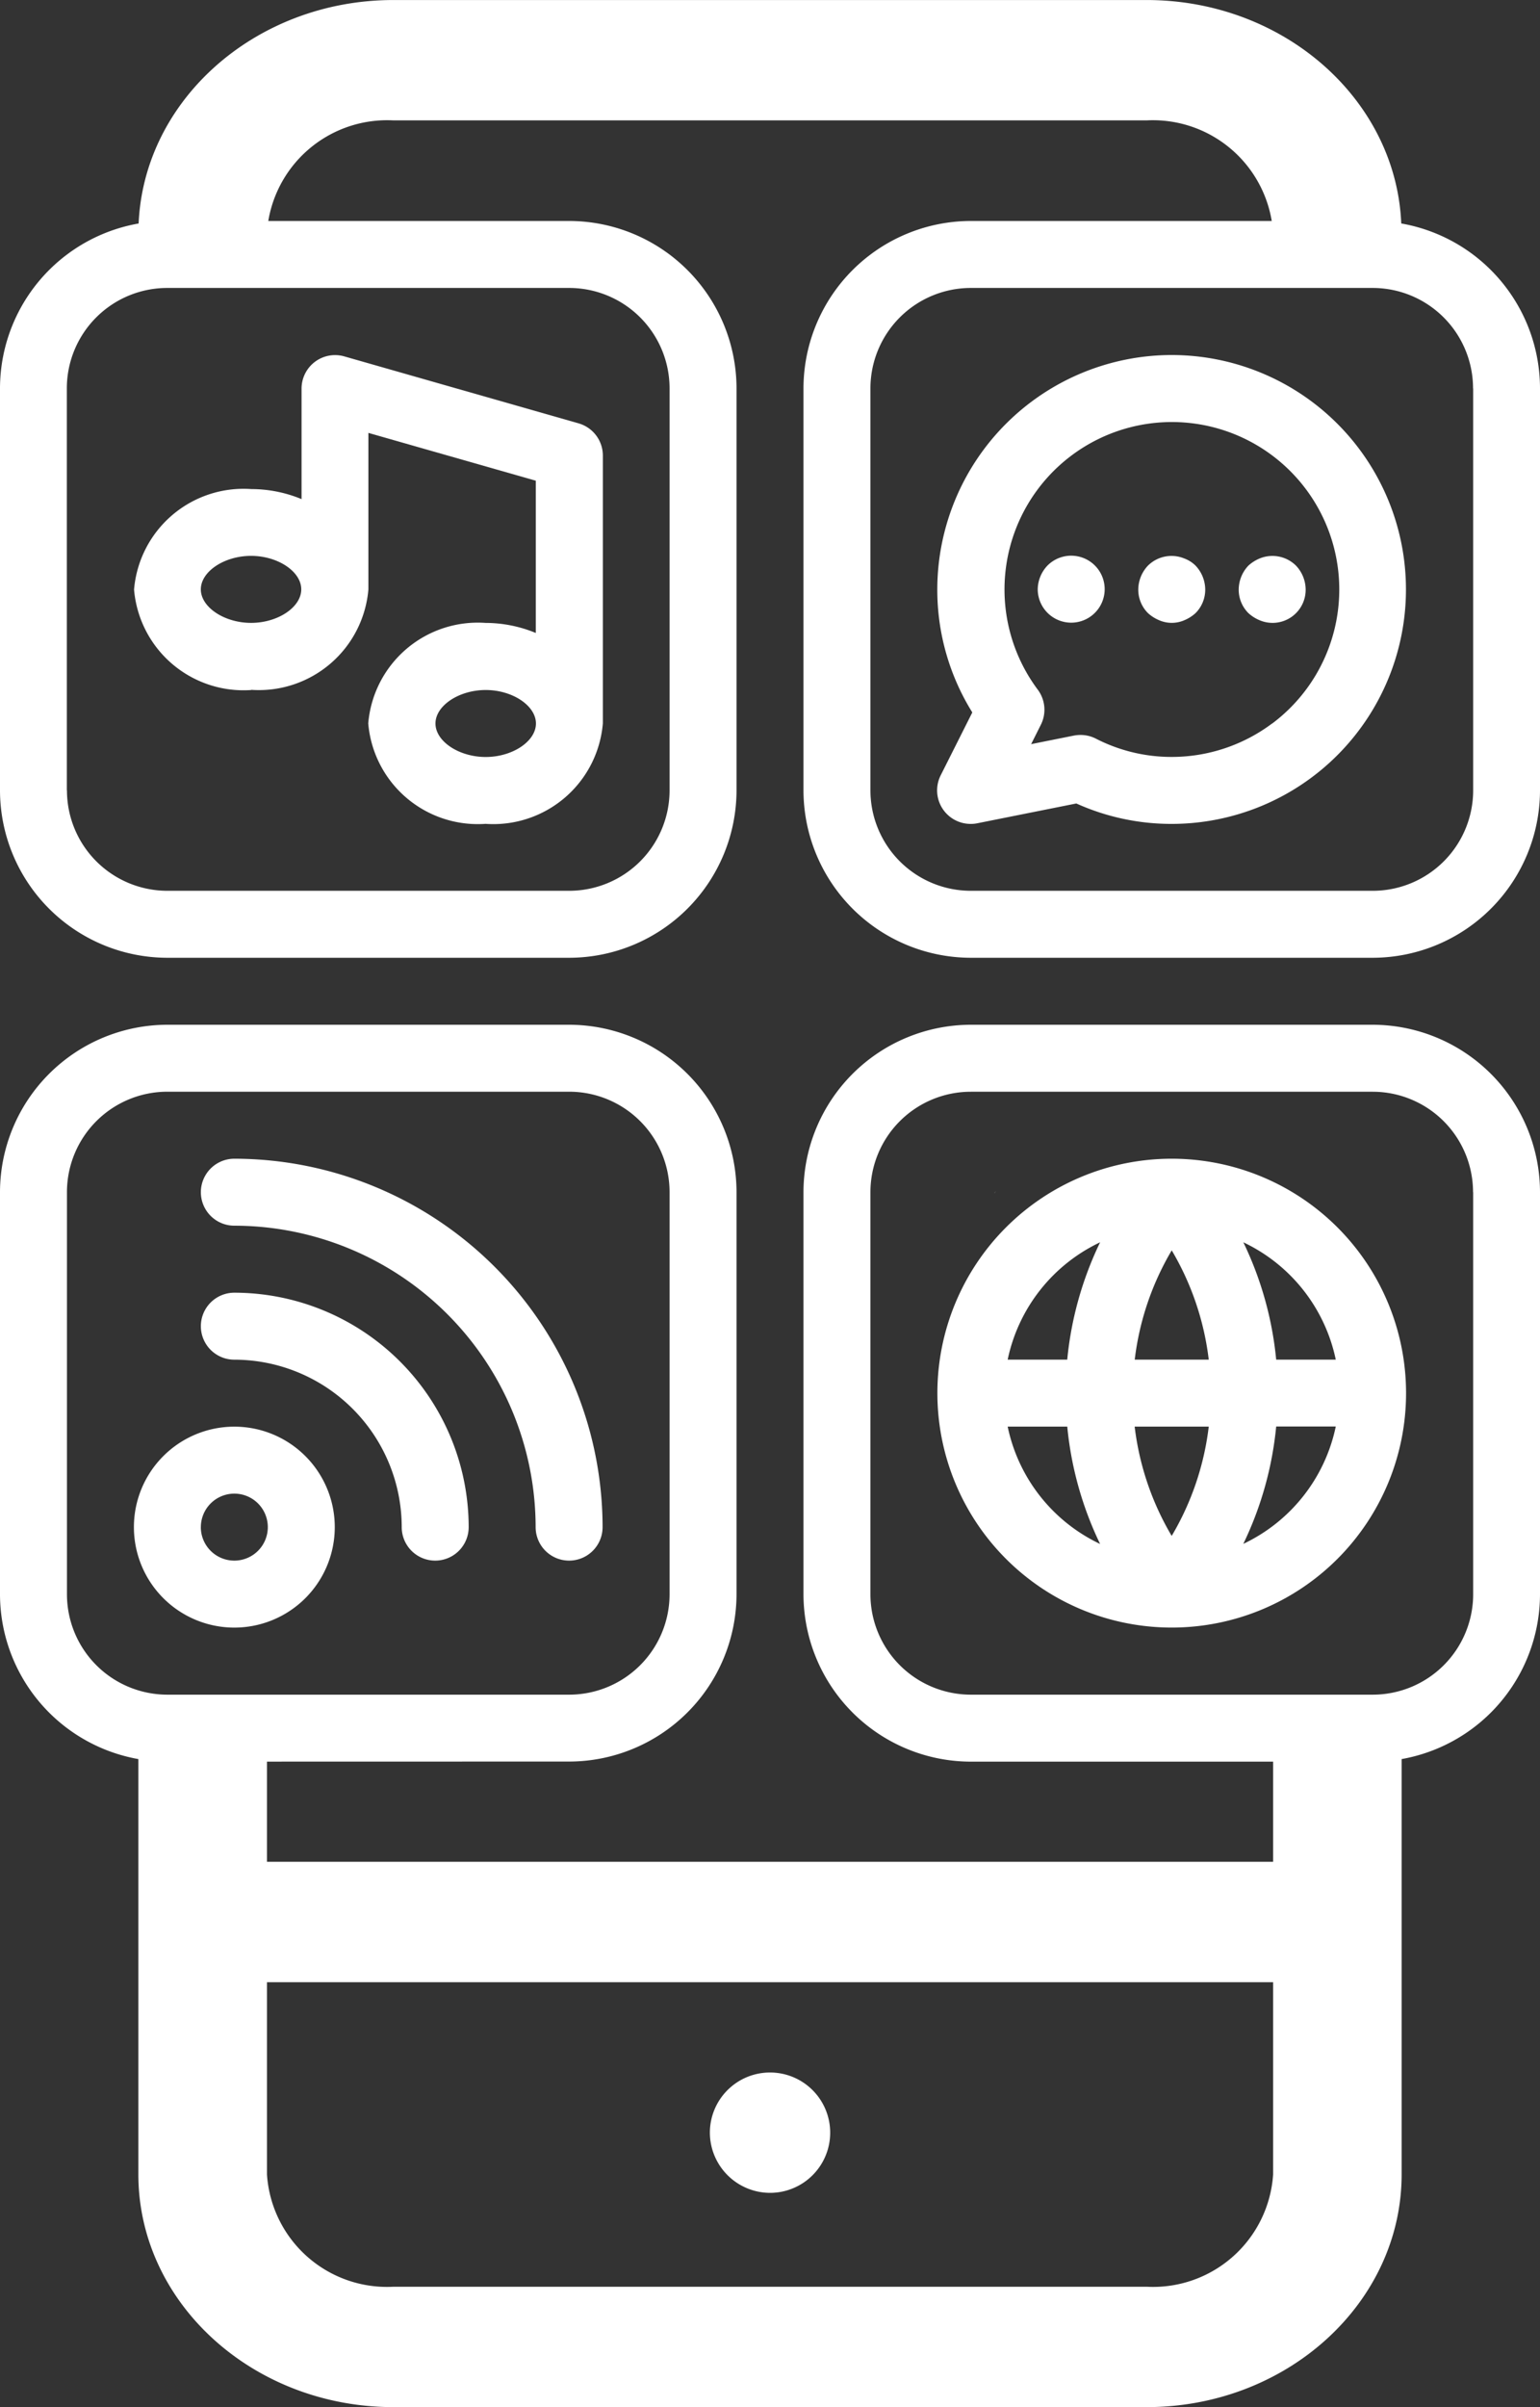
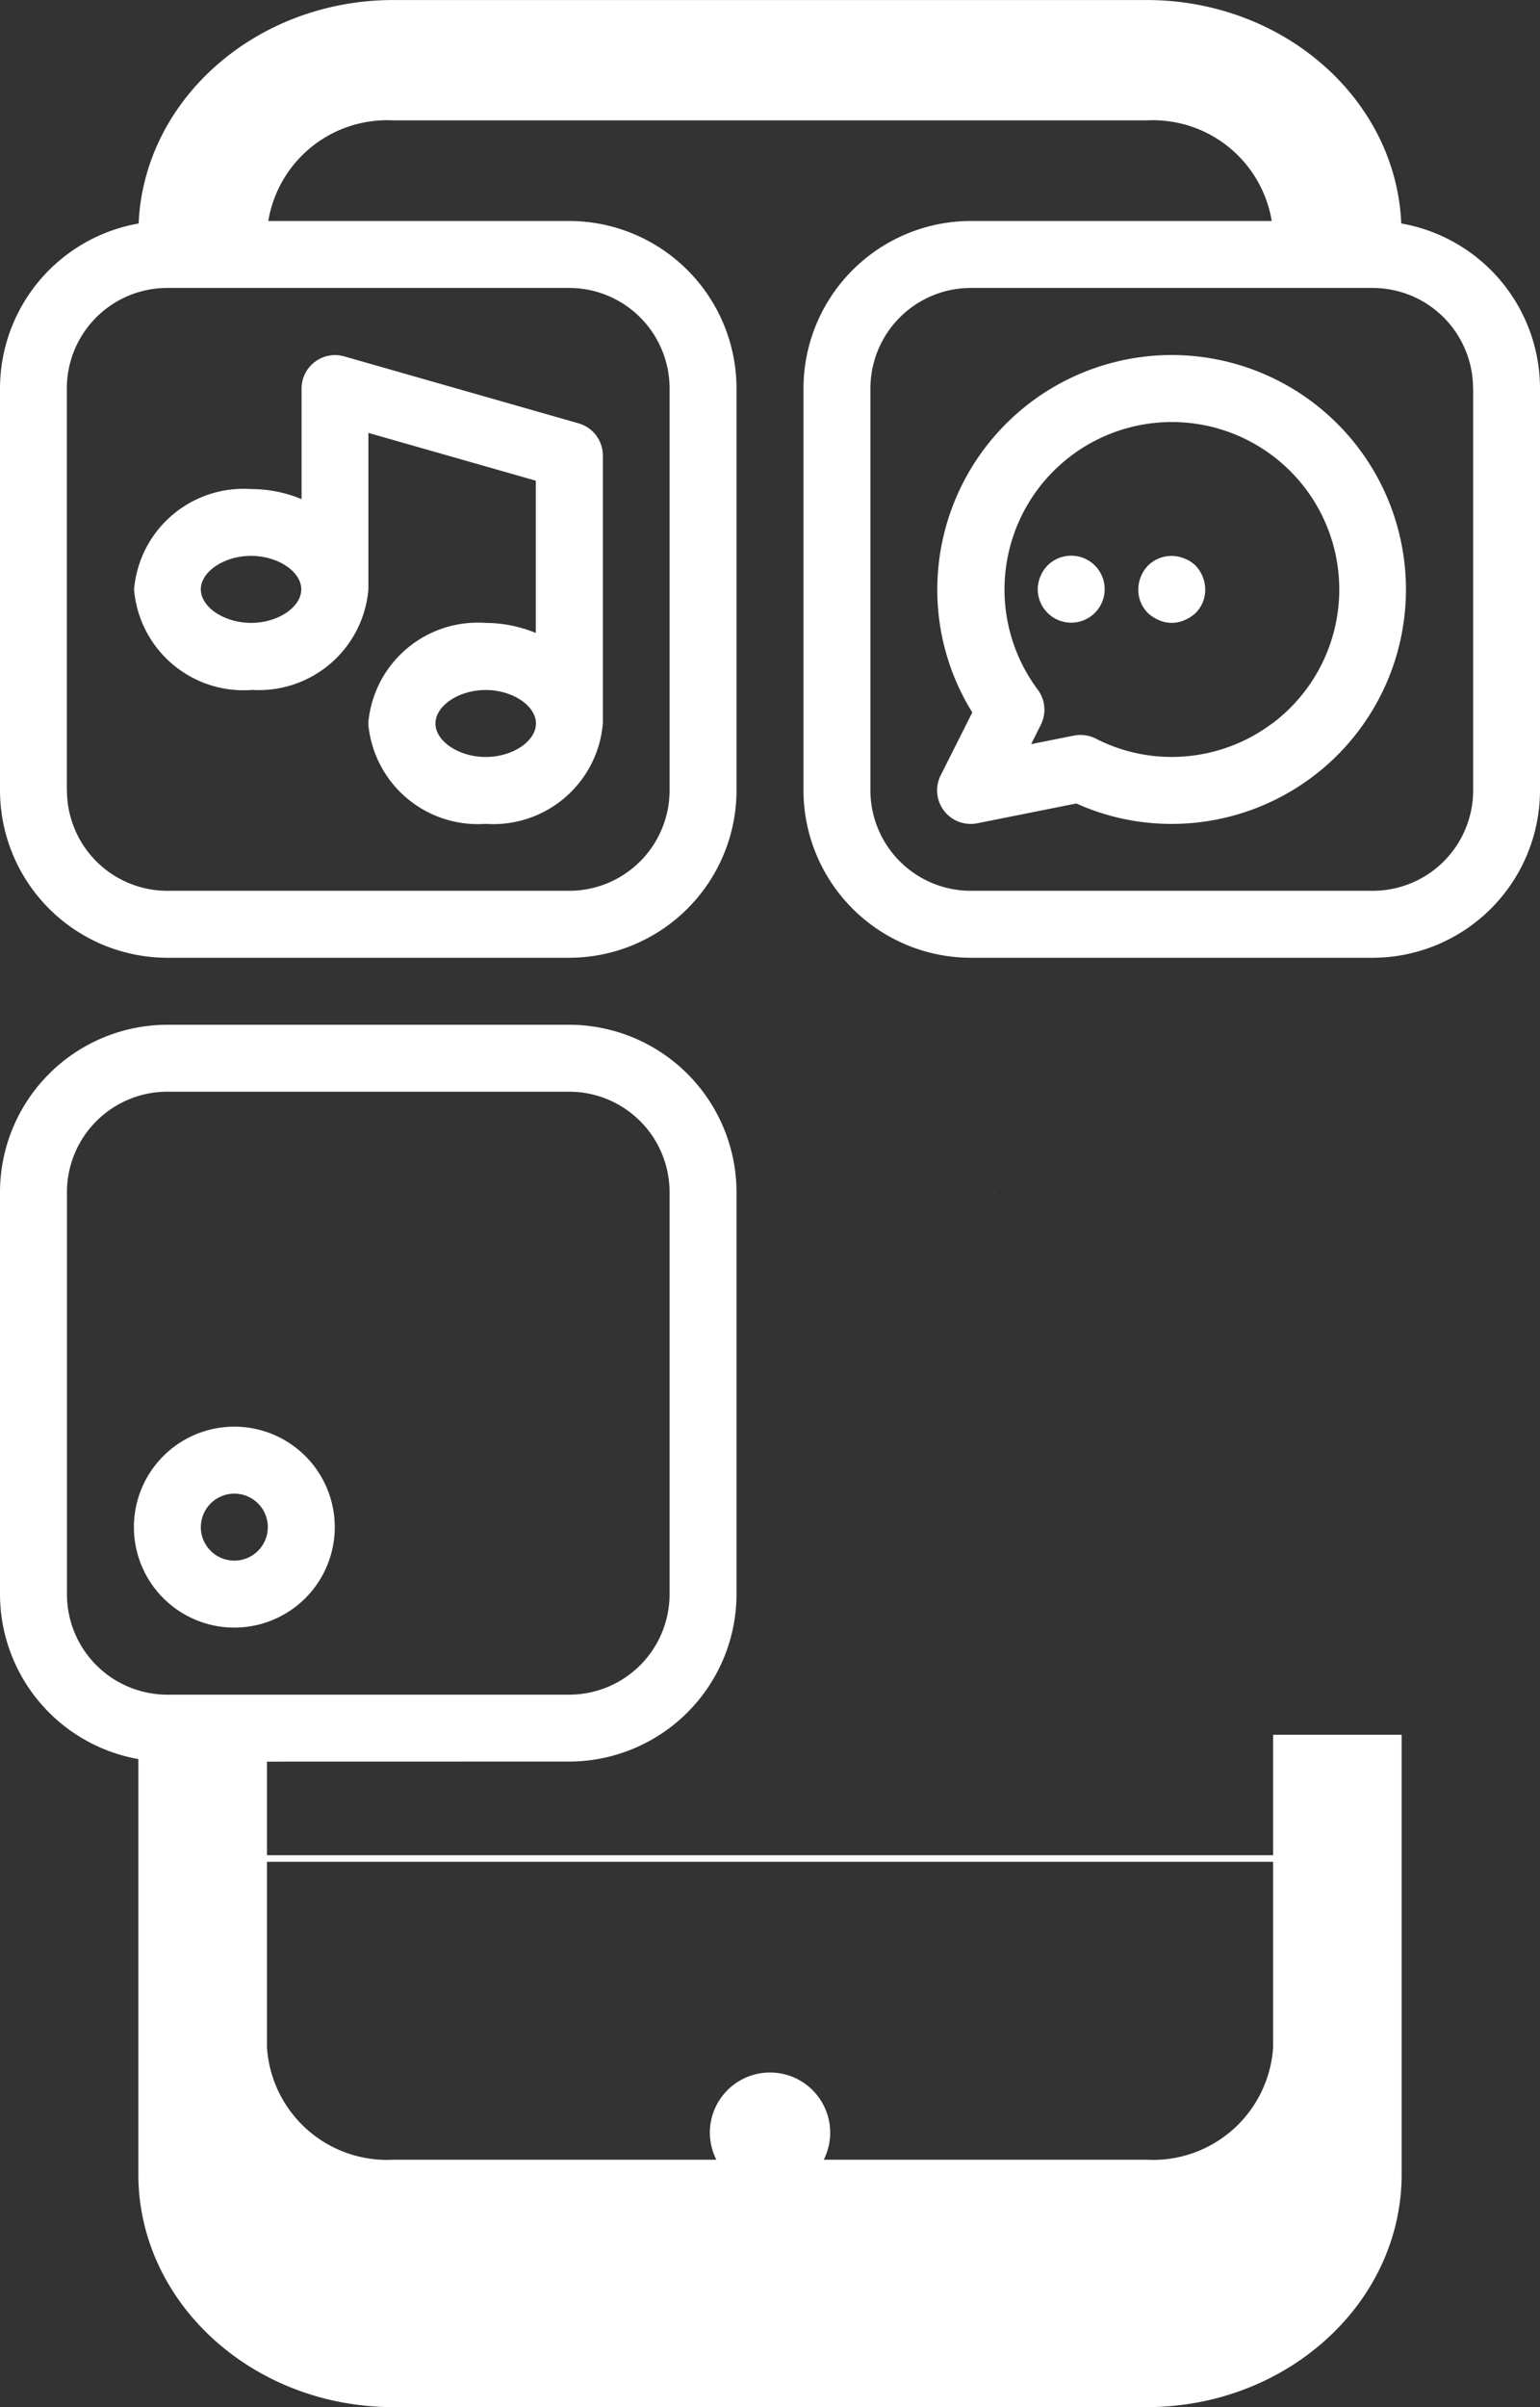
<svg xmlns="http://www.w3.org/2000/svg" id="Groupe_2908" data-name="Groupe 2908" width="51.2" height="80" viewBox="0 0 51.2 80">
  <rect x="0" y="0" width="51.2" height="80" fill="#333333" stroke="none" />
  <defs>
    <clipPath id="clip-path">
      <rect id="Rectangle_2923" data-name="Rectangle 2923" width="51.2" height="80" fill="#fff" />
    </clipPath>
  </defs>
  <g id="Groupe_2907" data-name="Groupe 2907" clip-path="url(#clip-path)">
    <path id="Tracé_15760" data-name="Tracé 15760" d="M18.922,145.162a5.572,5.572,0,0,0,5.565-5.565V126.24a5.572,5.572,0,0,0-5.565-5.565H5.565A5.571,5.571,0,0,0,0,126.24V139.6a5.571,5.571,0,0,0,5.565,5.565ZM2.226,139.6V126.24A3.339,3.339,0,0,1,5.565,122.9H18.922a3.339,3.339,0,0,1,3.339,3.339V139.6a3.339,3.339,0,0,1-3.339,3.339H5.565A3.339,3.339,0,0,1,2.226,139.6" transform="translate(0 -86.618)" fill="#fff" />
    <path id="Tracé_15761" data-name="Tracé 15761" d="M100.218,26.022a5.572,5.572,0,0,0-5.565,5.565V44.944a5.572,5.572,0,0,0,5.565,5.565h13.357a5.572,5.572,0,0,0,5.565-5.565V31.587a5.572,5.572,0,0,0-5.565-5.565Zm16.7,5.565V44.944a3.339,3.339,0,0,1-3.339,3.339H100.218a3.339,3.339,0,0,1-3.339-3.339V31.587a3.339,3.339,0,0,1,3.339-3.339h13.357a3.339,3.339,0,0,1,3.339,3.339" transform="translate(-67.94 -18.678)" fill="#fff" />
-     <path id="Tracé_15762" data-name="Tracé 15762" d="M100.218,120.675a5.572,5.572,0,0,0-5.565,5.565V139.6a5.572,5.572,0,0,0,5.565,5.565h13.357a5.572,5.572,0,0,0,5.565-5.565V126.24a5.572,5.572,0,0,0-5.565-5.565Zm16.7,5.565V139.6a3.339,3.339,0,0,1-3.339,3.339H100.218a3.339,3.339,0,0,1-3.339-3.339V126.24a3.339,3.339,0,0,1,3.339-3.339h13.357a3.339,3.339,0,0,1,3.339,3.339" transform="translate(-67.94 -86.618)" fill="#fff" />
    <path id="Tracé_15763" data-name="Tracé 15763" d="M18.922,50.509a5.572,5.572,0,0,0,5.565-5.565V31.587a5.571,5.571,0,0,0-5.565-5.565H5.565A5.571,5.571,0,0,0,0,31.587V44.944a5.571,5.571,0,0,0,5.565,5.565Zm-16.7-5.565V31.587a3.339,3.339,0,0,1,3.339-3.339H18.922a3.339,3.339,0,0,1,3.339,3.339V44.944a3.339,3.339,0,0,1-3.339,3.339H5.565a3.339,3.339,0,0,1-3.339-3.339" transform="translate(0 -18.678)" fill="#fff" />
    <path id="Tracé_15764" data-name="Tracé 15764" d="M22.453,171.34a3.339,3.339,0,1,0-3.339,3.339,3.339,3.339,0,0,0,3.339-3.339m-4.452,0a1.113,1.113,0,1,1,1.113,1.113A1.113,1.113,0,0,1,18,171.34" transform="translate(-11.323 -120.587)" fill="#fff" />
-     <path id="Tracé_15765" data-name="Tracé 15765" d="M24.776,154.452a5.572,5.572,0,0,1,5.565,5.565,1.113,1.113,0,0,0,2.226,0,7.8,7.8,0,0,0-7.791-7.791,1.113,1.113,0,1,0,0,2.226" transform="translate(-16.985 -109.264)" fill="#fff" />
-     <path id="Tracé_15766" data-name="Tracé 15766" d="M24.776,138.676a10.029,10.029,0,0,1,10.017,10.018,1.113,1.113,0,1,0,2.226,0A12.258,12.258,0,0,0,24.776,136.45a1.113,1.113,0,1,0,0,2.226" transform="translate(-16.985 -97.941)" fill="#fff" />
-     <path id="Tracé_15767" data-name="Tracé 15767" d="M118.219,136.45a7.791,7.791,0,1,0,7.791,7.791,7.791,7.791,0,0,0-7.791-7.791m0,3.046a9.291,9.291,0,0,1,1.231,3.632h-2.461a9.29,9.29,0,0,1,1.23-3.632m-5.454,5.858h1.981a11.5,11.5,0,0,0,1.092,3.9,5.574,5.574,0,0,1-3.073-3.9m1.981-2.226h-1.981a5.574,5.574,0,0,1,3.073-3.9h0a11.5,11.5,0,0,0-1.093,3.9m3.473,5.858a9.291,9.291,0,0,1-1.231-3.632h2.463a9.287,9.287,0,0,1-1.232,3.632m2.381.264h0a11.5,11.5,0,0,0,1.093-3.9h1.981a5.574,5.574,0,0,1-3.073,3.9m1.092-6.122a11.5,11.5,0,0,0-1.092-3.9,5.574,5.574,0,0,1,3.073,3.9Z" transform="translate(-79.263 -97.941)" fill="#fff" />
    <path id="Tracé_15768" data-name="Tracé 15768" d="M118.2,41.8a7.8,7.8,0,0,0-7.792,7.791,7.713,7.713,0,0,0,1.164,4.087l-1.053,2.094a1.114,1.114,0,0,0,1,1.611,1.053,1.053,0,0,0,.223-.022l3.288-.657a7.691,7.691,0,0,0,3.168.679,7.791,7.791,0,0,0,0-15.583m3.337,12.249a5.566,5.566,0,0,1-3.337,1.108,5.492,5.492,0,0,1-2.52-.609,1.117,1.117,0,0,0-.507-.121,1.178,1.178,0,0,0-.223.021l-1.42.284.322-.642a1.114,1.114,0,0,0-.1-1.166,5.565,5.565,0,1,1,7.79,1.125" transform="translate(-79.246 -30.001)" fill="#fff" />
    <path id="Tracé_15769" data-name="Tracé 15769" d="M135.627,65.554a1.113,1.113,0,0,0-1.213.234,1.169,1.169,0,0,0-.323.79,1.1,1.1,0,0,0,.323.79,1.287,1.287,0,0,0,.367.234,1.048,1.048,0,0,0,.846,0,1.282,1.282,0,0,0,.367-.234,1.1,1.1,0,0,0,.323-.79,1.168,1.168,0,0,0-.323-.79,1.037,1.037,0,0,0-.367-.234" transform="translate(-96.247 -46.991)" fill="#fff" />
    <path id="Tracé_15770" data-name="Tracé 15770" d="M19.671,52.925a3.654,3.654,0,0,0,3.9-3.339v-5.2l5.565,1.589v5.06a4.4,4.4,0,0,0-1.67-.334,3.654,3.654,0,0,0-3.9,3.339,3.654,3.654,0,0,0,3.9,3.339,3.654,3.654,0,0,0,3.9-3.339v-8.9a1.113,1.113,0,0,0-.807-1.071l-7.791-2.226a1.114,1.114,0,0,0-1.419,1.071v3.673a4.384,4.384,0,0,0-1.669-.334,3.654,3.654,0,0,0-3.9,3.339,3.654,3.654,0,0,0,3.9,3.339m7.791,2.226c-.89,0-1.67-.521-1.67-1.113s.779-1.113,1.67-1.113,1.67.521,1.67,1.113-.779,1.113-1.67,1.113M18,49.586c0-.592.779-1.113,1.67-1.113s1.669.521,1.669,1.113S20.561,50.7,19.671,50.7,18,50.178,18,49.586" transform="translate(-11.323 -29.999)" fill="#fff" />
    <path id="Tracé_15771" data-name="Tracé 15771" d="M123.379,65.438a1.113,1.113,0,0,0-.8.329,1.168,1.168,0,0,0-.323.79,1.113,1.113,0,1,0,1.12-1.119" transform="translate(-87.755 -46.97)" fill="#fff" />
-     <path id="Tracé_15772" data-name="Tracé 15772" d="M146.613,65.554a1.287,1.287,0,0,0-.367.234,1.169,1.169,0,0,0-.323.79,1.1,1.1,0,0,0,.323.79,1.287,1.287,0,0,0,.367.234,1.1,1.1,0,0,0,1.536-1.024,1.169,1.169,0,0,0-.323-.79,1.113,1.113,0,0,0-1.213-.234" transform="translate(-104.74 -46.991)" fill="#fff" />
    <path id="Tracé_15773" data-name="Tracé 15773" d="M85.626,248.049a2,2,0,1,0-2-2,2.006,2.006,0,0,0,2,2" transform="translate(-60.025 -175.171)" fill="#fff" />
-     <path id="Tracé_15774" data-name="Tracé 15774" d="M54.027,208.511H20.576v-4.219H16.3V218.9c0,4.264,3.8,7.735,8.482,7.735H49.821c4.676,0,8.479-3.47,8.479-7.735v-14.61H54.027Zm0,10.391a4,4,0,0,1-4.207,3.732H24.783a4,4,0,0,1-4.207-3.732v-6.388H54.027Z" transform="translate(-11.7 -146.636)" fill="#fff" />
+     <path id="Tracé_15774" data-name="Tracé 15774" d="M54.027,208.511H20.576v-4.219H16.3V218.9c0,4.264,3.8,7.735,8.482,7.735H49.821c4.676,0,8.479-3.47,8.479-7.735v-14.61H54.027m0,10.391a4,4,0,0,1-4.207,3.732H24.783a4,4,0,0,1-4.207-3.732v-6.388H54.027Z" transform="translate(-11.7 -146.636)" fill="#fff" />
    <path id="Tracé_15775" data-name="Tracé 15775" d="M24.79,4H49.827a4.006,4.006,0,0,1,4.2,3.648H58.3C58.254,3.424,54.472,0,49.827,0H24.79c-4.647,0-8.43,3.425-8.48,7.65h4.278A4.006,4.006,0,0,1,24.79,4" transform="translate(-11.707 0.001)" fill="#fff" />
    <path id="Tracé_15776" data-name="Tracé 15776" d="M117.249,140.285v.006c.006-.011.014-.022.019-.033Z" transform="translate(-84.159 -100.673)" fill="#fff" />
    <path id="Tracé_15777" data-name="Tracé 15777" d="M117.149,140.392v-.008l-.028.039c.008-.008.017-.019.028-.03" transform="translate(-84.067 -100.764)" fill="#fff" />
  </g>
</svg>